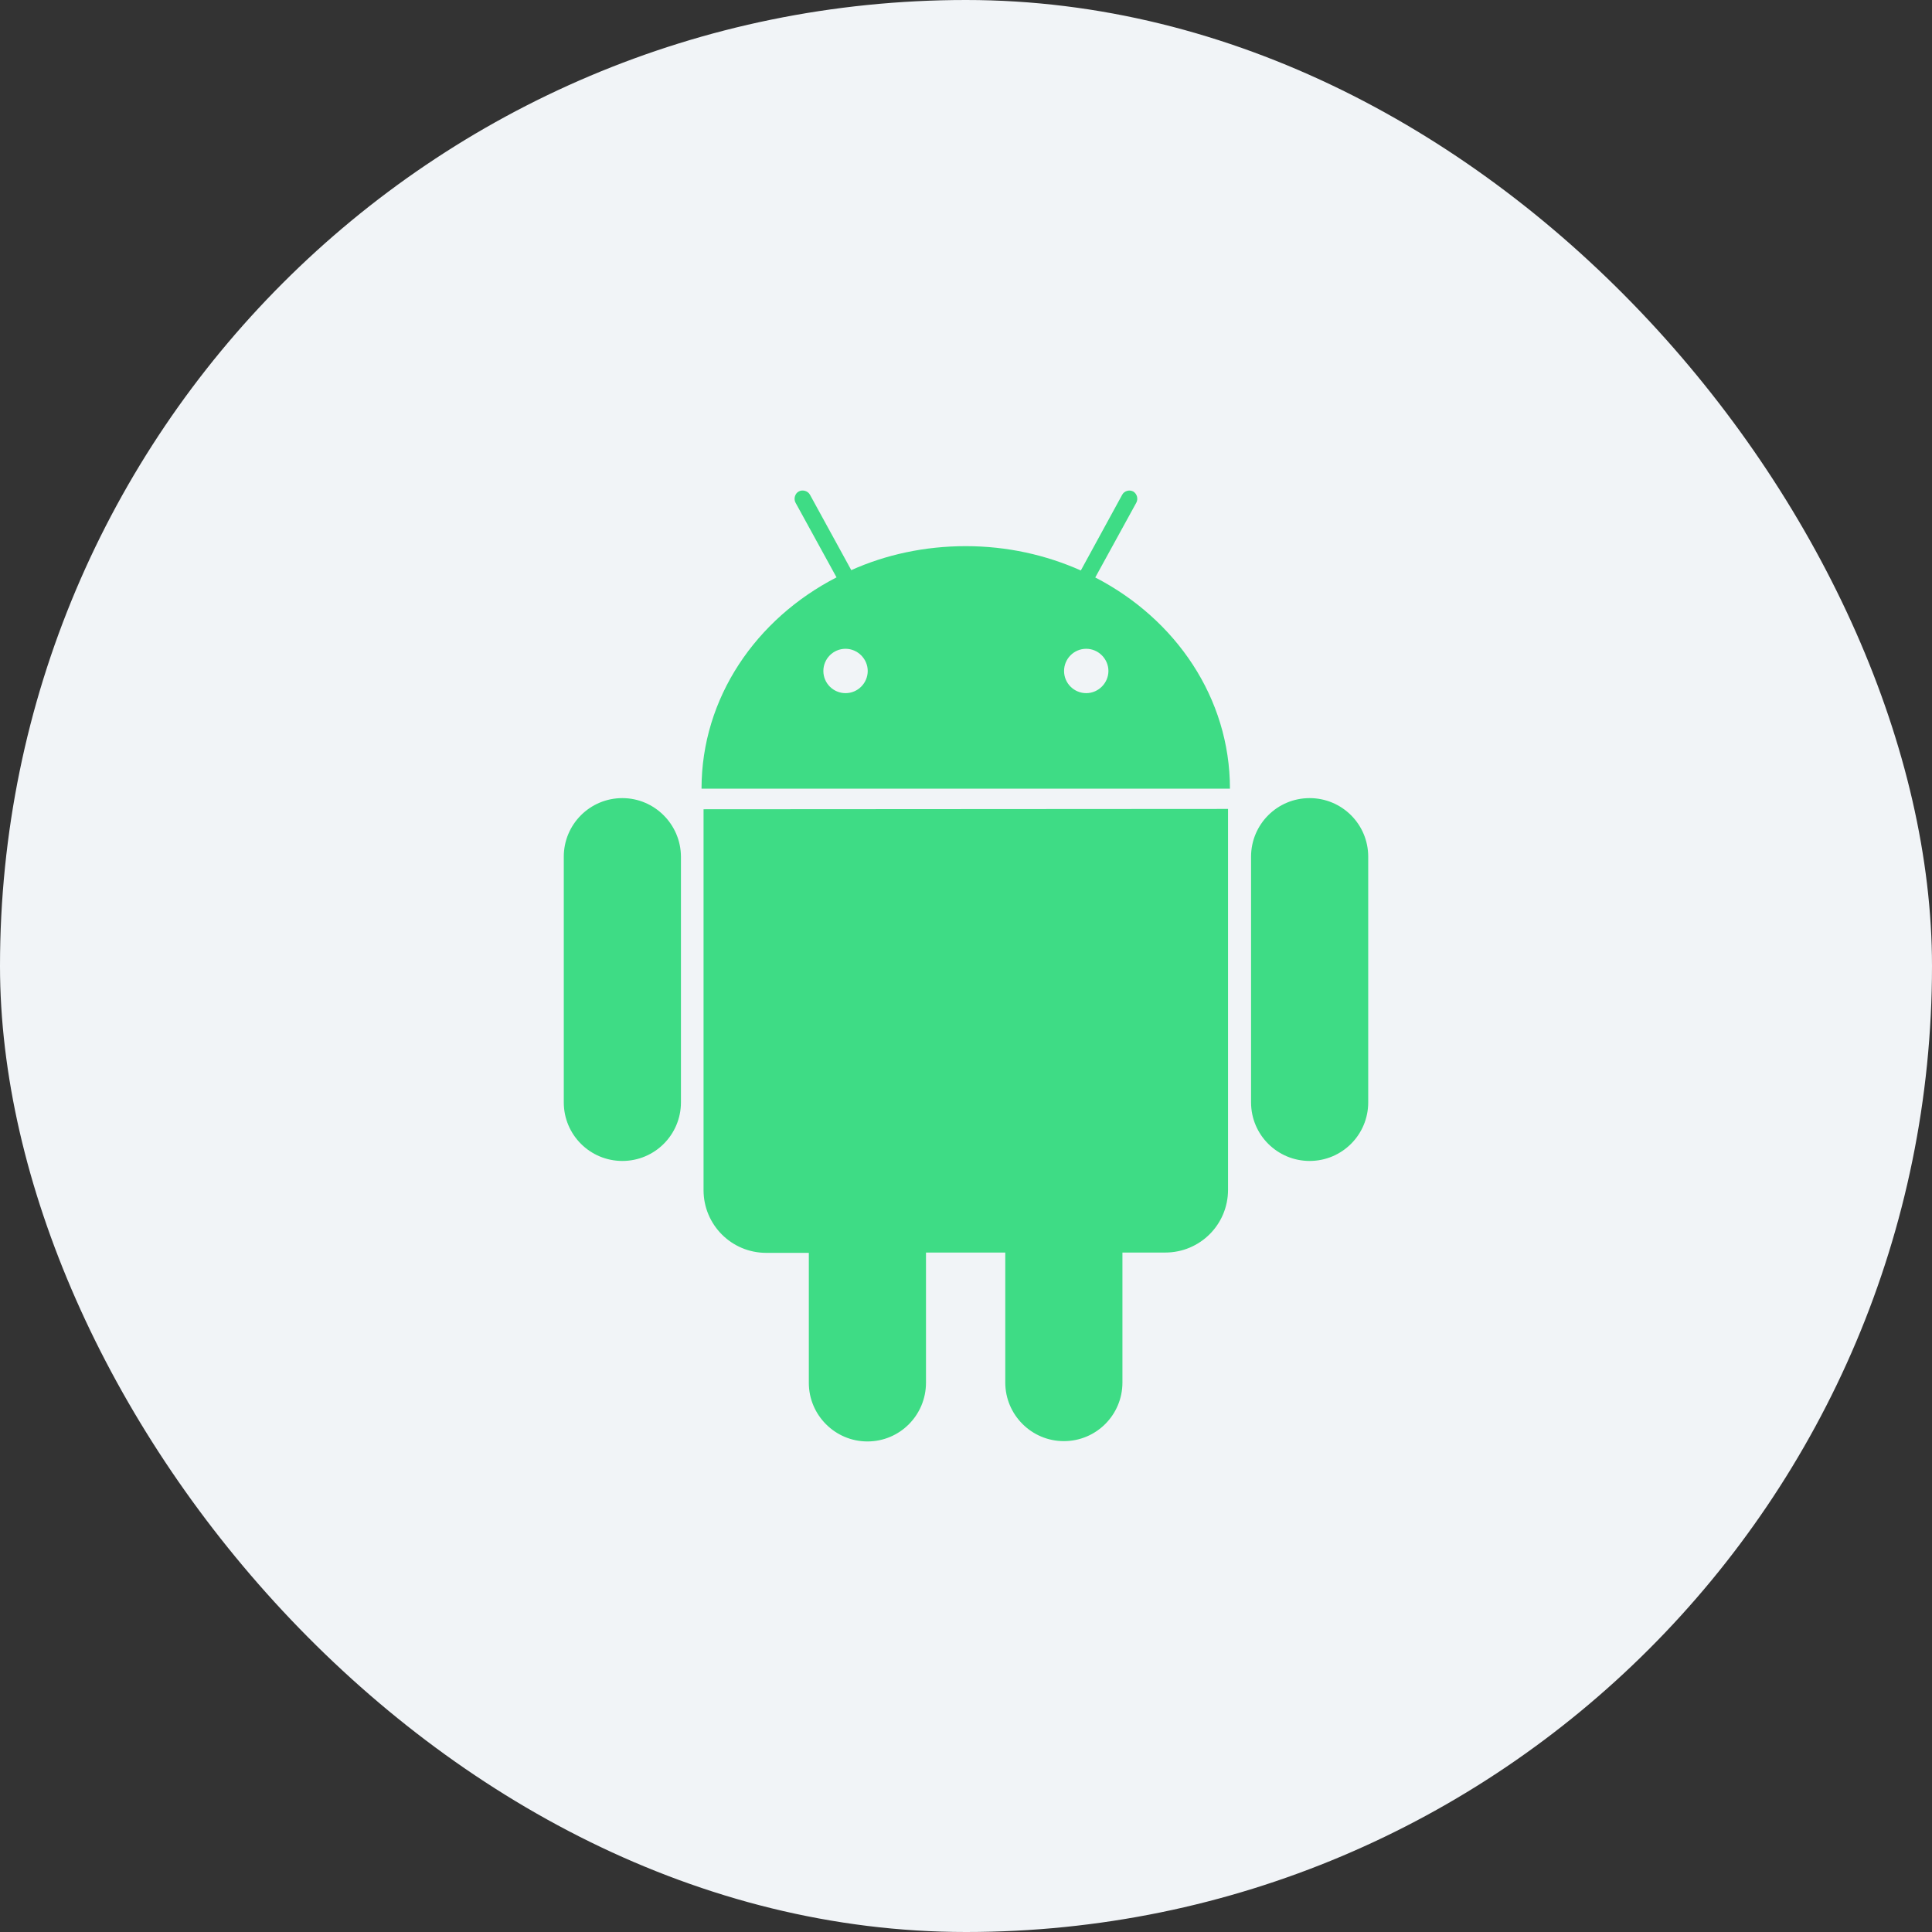
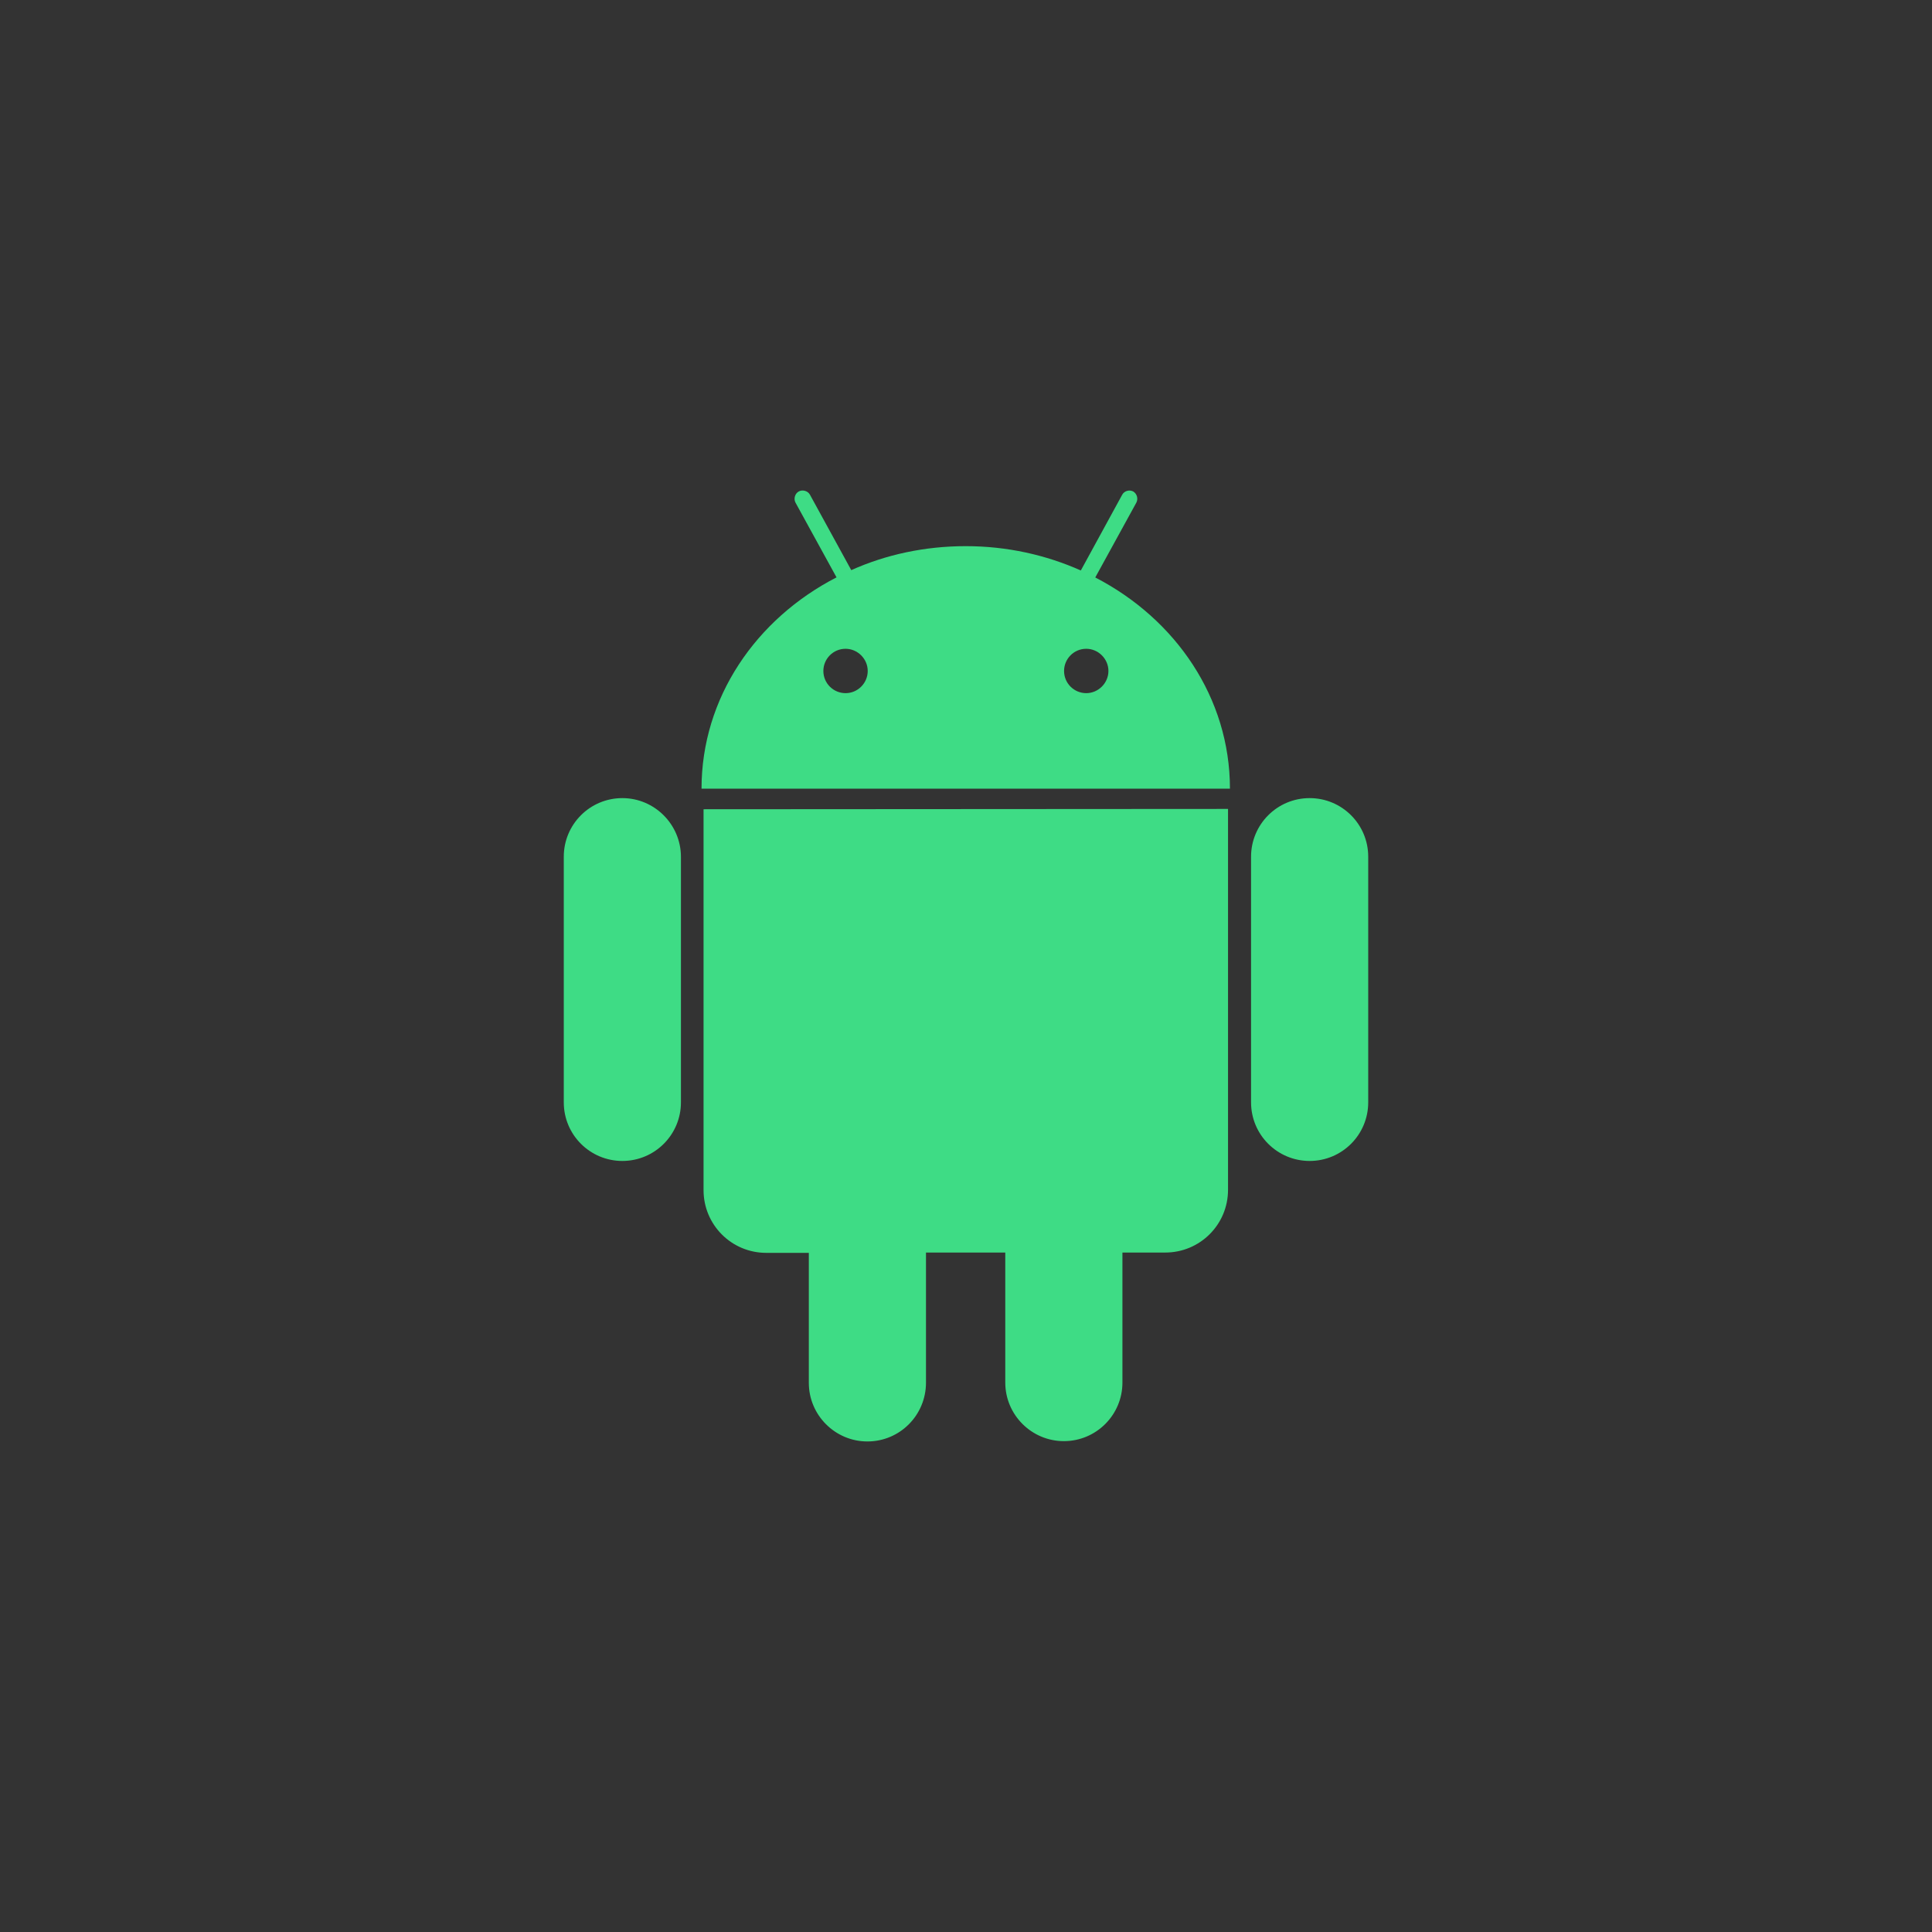
<svg xmlns="http://www.w3.org/2000/svg" width="128" height="128" viewBox="0 0 128 128" fill="none">
  <rect x="0" y="0" width="128" height="128" fill="#333333" stroke="none" />
-   <rect width="128" height="128" rx="64" fill="#F1F4F7" />
  <path d="M41.233 52.877C39.081 52.877 37.352 54.62 37.352 56.758V73.035C37.352 75.187 39.095 76.916 41.233 76.916C43.384 76.916 45.114 75.173 45.114 73.035V56.758C45.107 54.62 43.363 52.877 41.233 52.877ZM72.564 38.259L75.285 33.302C75.419 33.048 75.334 32.718 75.081 32.563C74.828 32.43 74.484 32.514 74.343 32.788L71.608 37.795C69.302 36.768 66.721 36.184 63.986 36.184C61.265 36.184 58.684 36.747 56.399 37.773L53.664 32.781C53.531 32.528 53.186 32.423 52.926 32.556C52.673 32.69 52.567 33.034 52.701 33.295L55.422 38.252C50.085 41.001 46.478 46.232 46.478 52.251H81.487C81.487 46.246 77.901 41.015 72.564 38.259ZM56.02 45.923C55.218 45.923 54.55 45.276 54.55 44.453C54.55 43.652 55.197 42.984 56.02 42.984C56.821 42.984 57.489 43.652 57.489 44.453C57.489 45.255 56.835 45.923 56.02 45.923ZM71.966 45.923C71.165 45.923 70.497 45.276 70.497 44.453C70.497 43.652 71.144 42.984 71.966 42.984C72.768 42.984 73.436 43.652 73.436 44.453C73.436 45.255 72.768 45.923 71.966 45.923ZM46.612 53.615V78.85C46.612 81.142 48.461 83.005 50.767 83.005H53.587V91.619C53.587 93.756 55.331 95.5 57.468 95.5C59.62 95.5 61.349 93.756 61.349 91.605V82.984H66.602V91.598C66.602 93.735 68.345 95.479 70.483 95.479C72.634 95.479 74.364 93.735 74.364 91.598V82.984H77.205C79.497 82.984 81.36 81.135 81.36 78.829V53.594L46.612 53.615ZM90.648 56.758C90.648 54.606 88.905 52.877 86.767 52.877C84.616 52.877 82.886 54.62 82.886 56.758V73.035C82.886 75.187 84.63 76.916 86.767 76.916C88.919 76.916 90.648 75.173 90.648 73.035V56.758Z" fill="#3EDC85" />
</svg>